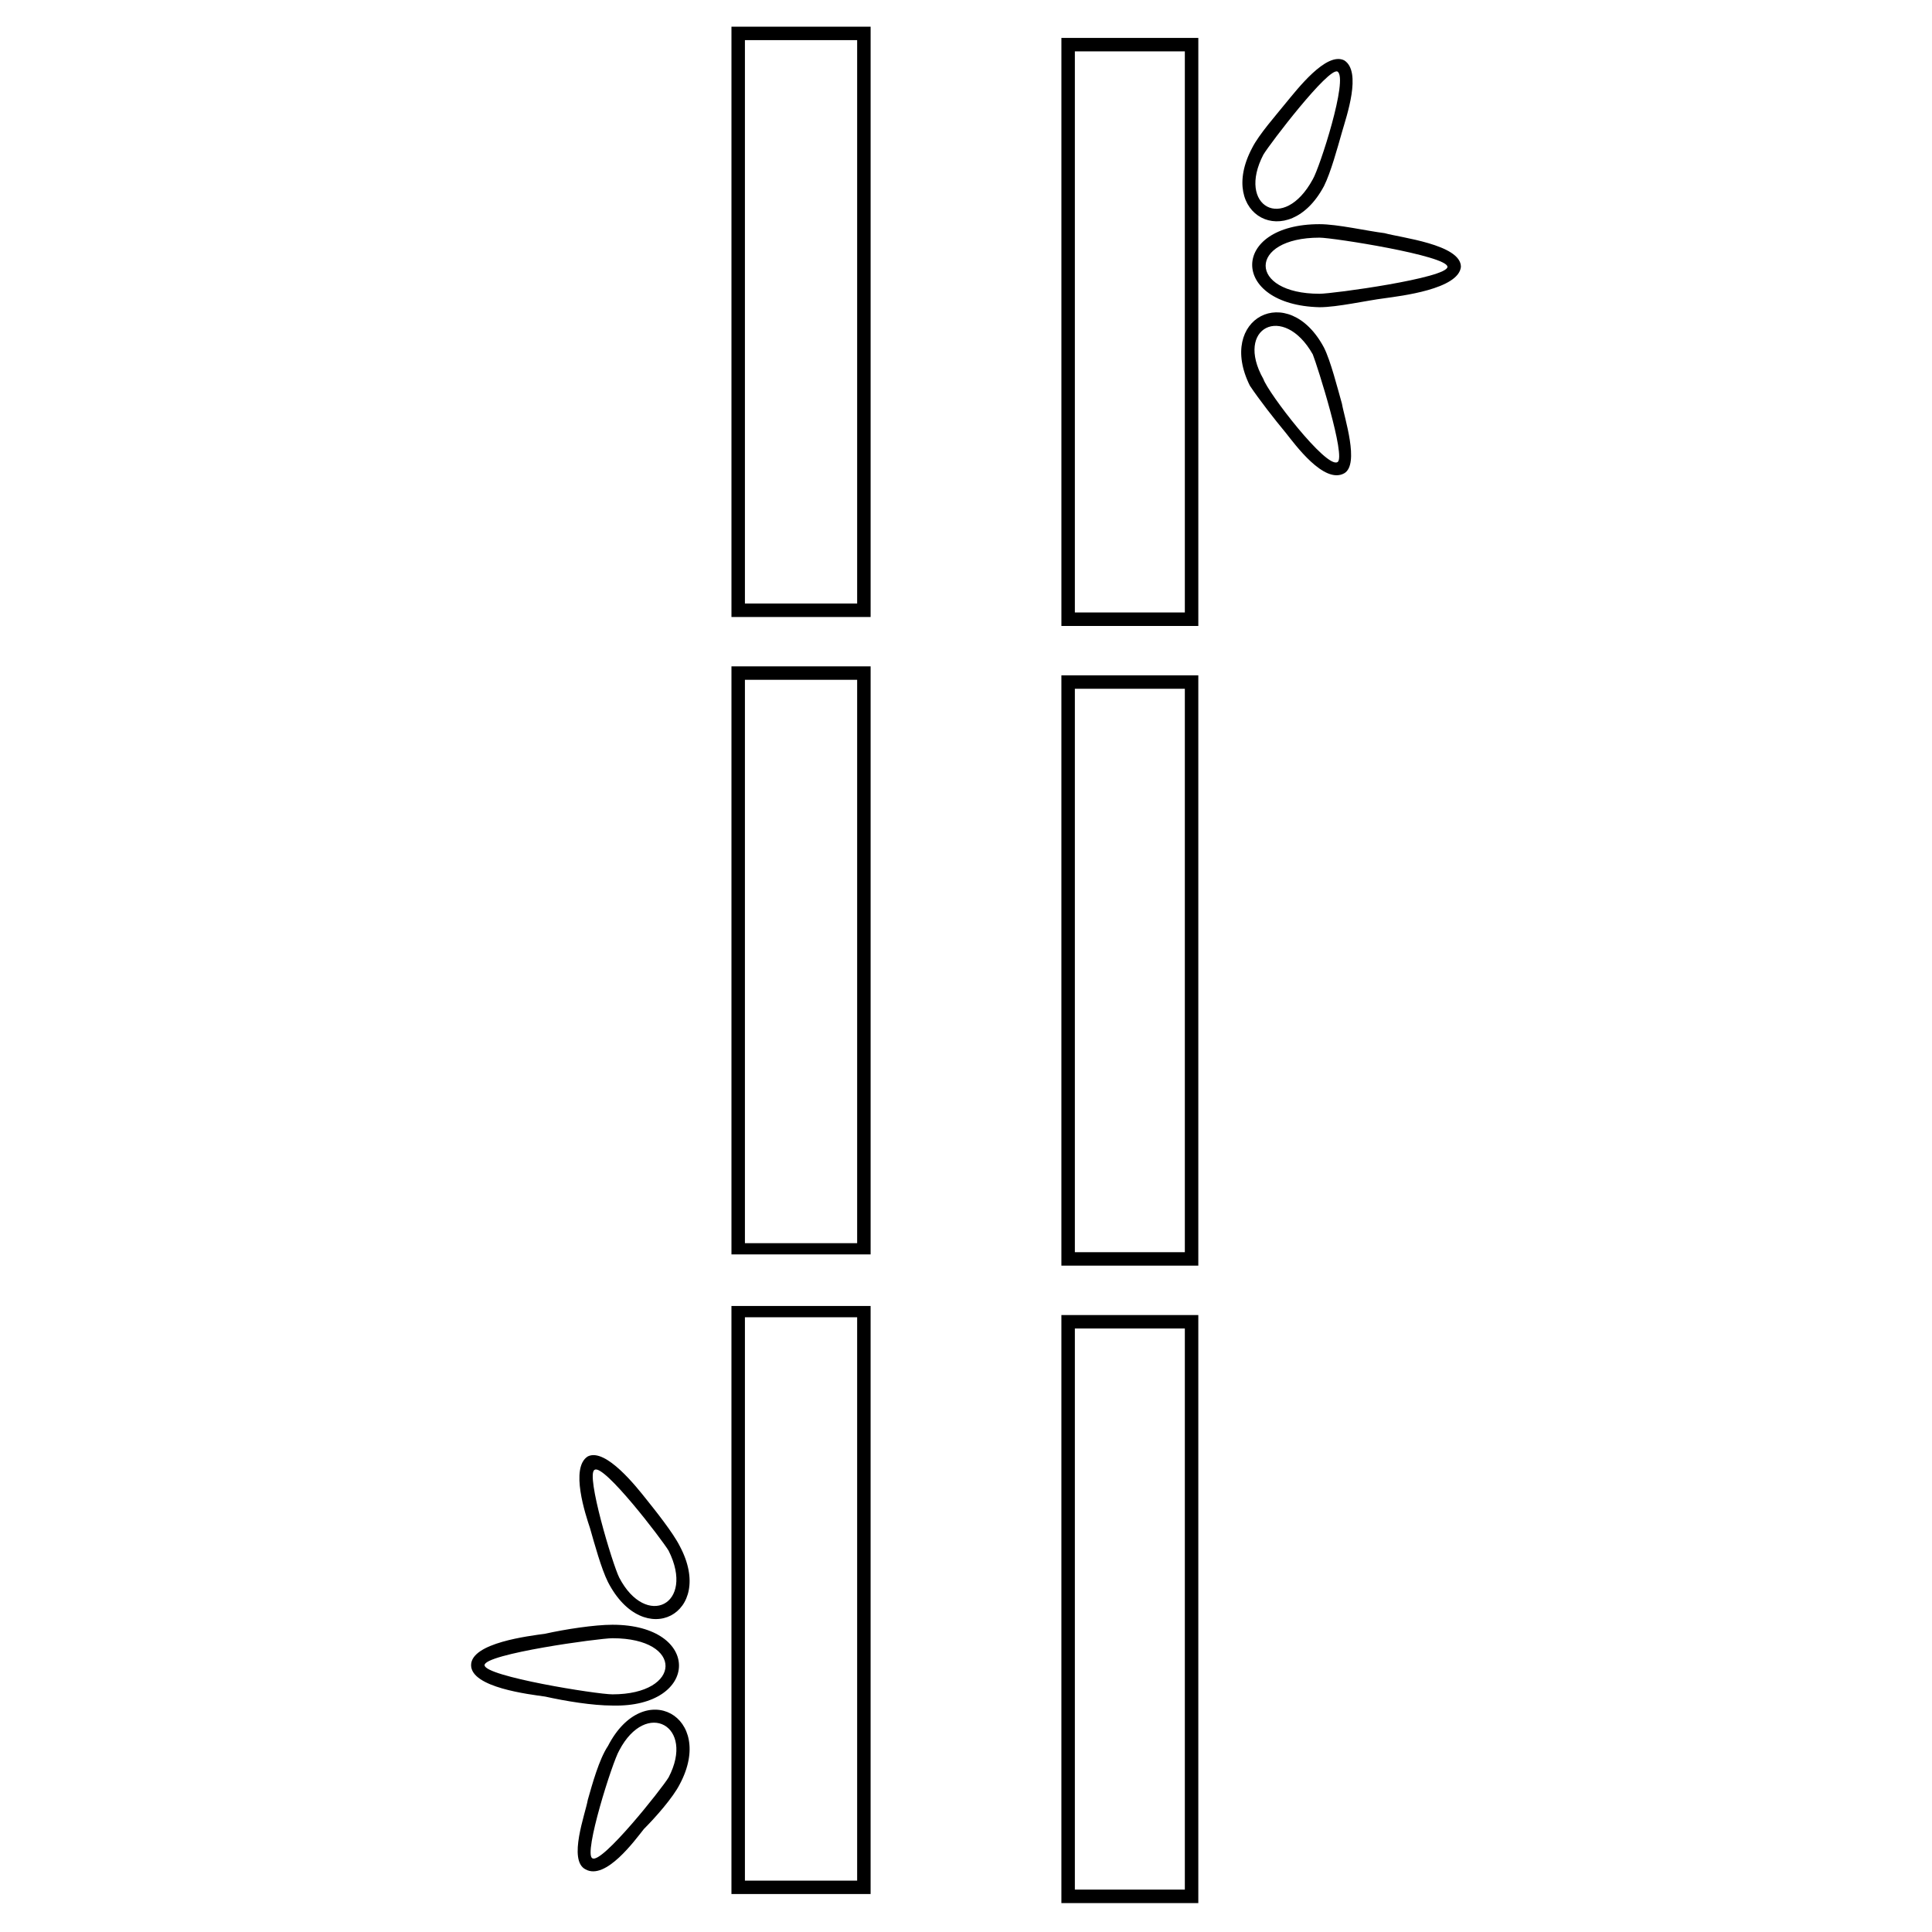
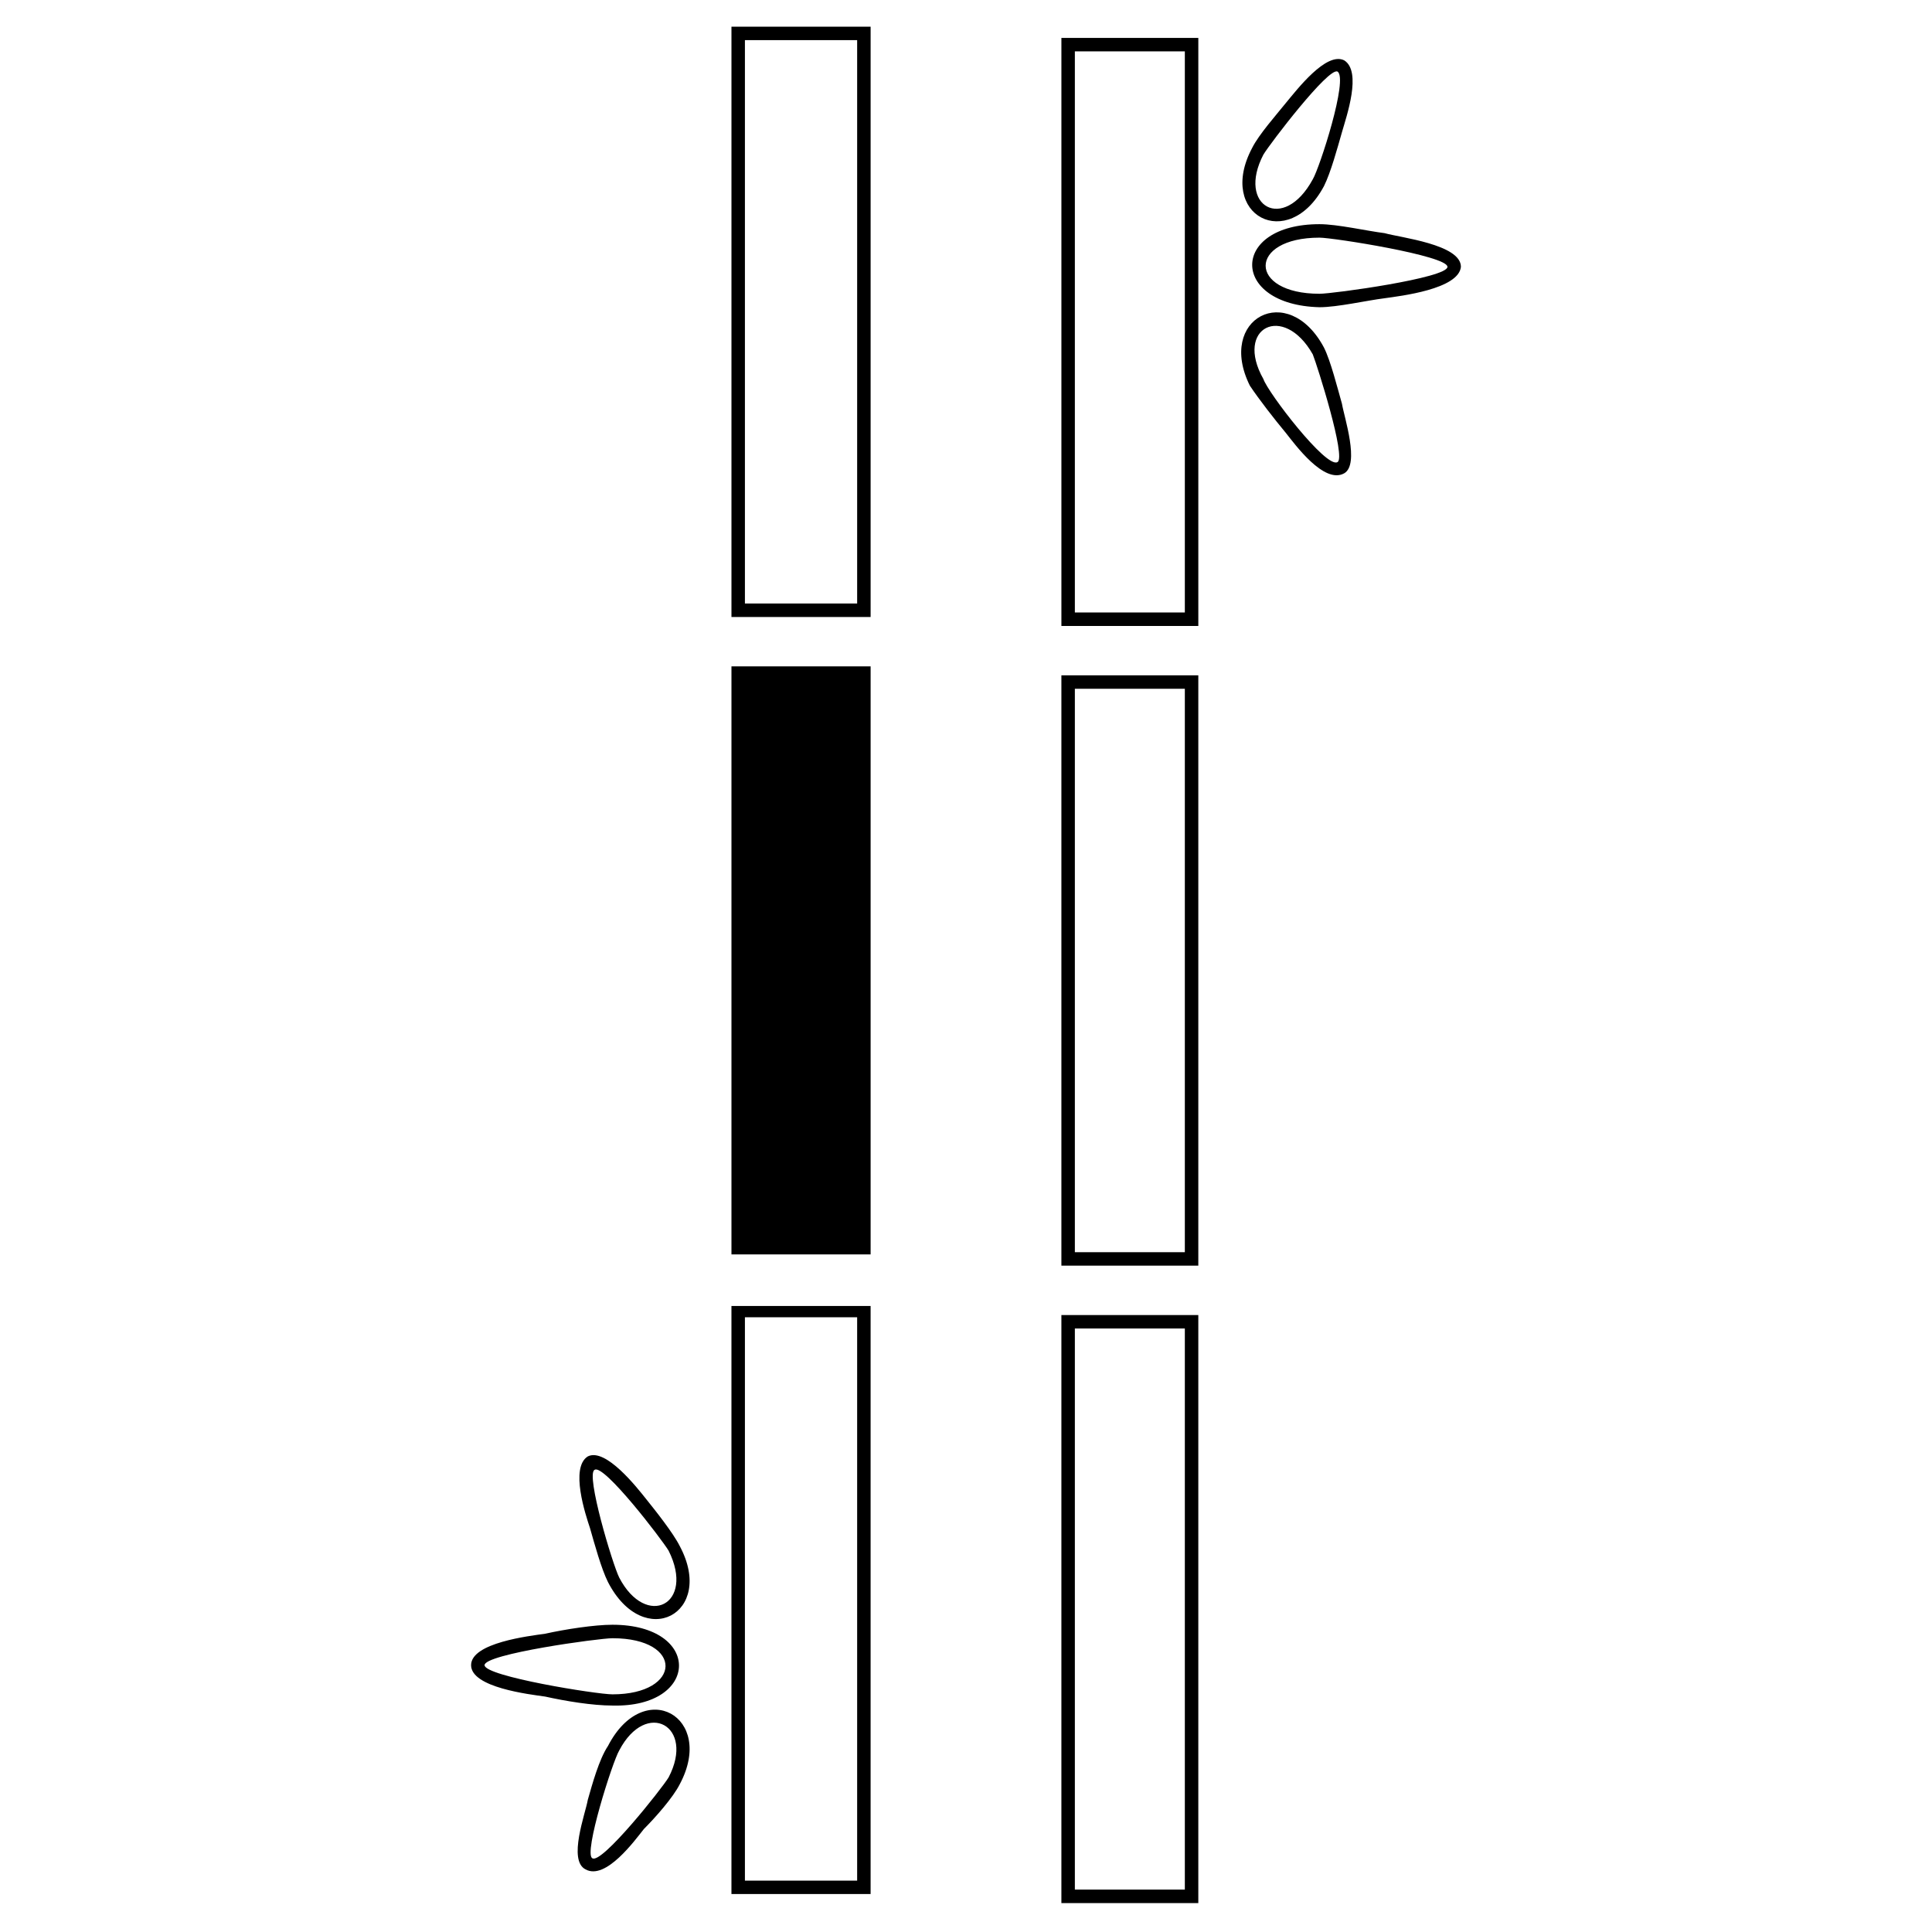
<svg xmlns="http://www.w3.org/2000/svg" fill="#000000" width="800px" height="800px" version="1.1" viewBox="144 144 512 512">
-   <path d="m324.16 553.76c9.516 17.844-9.516 27.957-19.035 9.516-1.785-3.57-3.57-10.113-4.758-14.277-1.191-3.57-5.352-16.059-0.594-19.035 4.758-2.379 13.086 8.328 15.465 11.301 2.379 2.973 7.137 8.922 8.922 12.492zm104.69 91.008h29.145v-148.7h-29.145zm-3.57 3.57v-155.84h36.285v155.84zm3.57-172.5h29.145v-149.3h-29.145zm-3.57 3.57v-156.44h36.285v156.44zm49.965-233.17c-8.922-17.844 10.113-27.957 19.629-10.113 1.785 3.57 3.57 10.707 4.758 14.871 0.594 3.57 4.758 16.059 0.594 18.438-5.352 2.973-13.086-7.734-15.465-10.707-2.973-3.57-7.137-8.922-9.516-12.492zm3.57-1.785c1.191 3.57 16.656 23.793 19.629 22.008 2.379-1.191-5.352-25.578-6.543-28.551-7.734-13.68-20.82-7.137-13.086 6.543zm14.871-22.602c3.57 0 33.906-4.164 33.906-7.137s-30.336-7.734-33.906-7.734c-19.035 0-19.035 14.871 0 14.871zm-14.871-36.879c-7.137 13.68 5.352 20.82 13.086 6.543 1.785-2.973 9.516-26.766 6.543-28.551-2.379-1.191-17.844 19.035-19.629 22.008zm-49.965 121.34h29.145v-148.7h-29.145zm64.836-80.895c-23.793-0.594-23.793-22.008 0-22.008 4.758 0 12.492 1.785 17.25 2.379 4.164 1.191 20.223 2.973 20.223 8.922-0.594 5.949-16.059 7.734-20.223 8.328-4.758 0.594-12.492 2.379-17.25 2.379zm-17.844-42.23c1.785-3.57 6.543-8.922 8.922-11.895 2.973-3.57 10.707-13.68 15.465-11.301 4.758 2.973 0.594 14.871-0.594 19.035-1.191 4.164-2.973 10.707-4.758 14.277-9.516 17.844-28.551 7.734-19.035-10.113zm-50.559 126.7v-155.84h36.285v155.84zm-54.129-155.25h-29.742v149.3h29.742zm3.57-3.57v156.44h-36.879v-156.44zm-3.57 173.09h-29.742v149.3h29.742zm3.57-3.57v155.84h-36.879v-155.84zm-53.535 234.36c-1.785-2.973-17.25-23.199-19.629-21.414-2.379 1.191 4.758 24.98 6.543 28.551 7.137 13.68 20.223 7.137 13.086-7.137zm-14.871 23.199c-3.57 0-33.906 4.164-33.906 7.137 0 2.973 29.742 7.734 33.906 7.734 18.438 0 19.035-14.871 0-14.871zm14.871 36.879c7.137-13.68-5.949-20.82-13.086-7.137-1.785 2.973-9.516 27.363-7.137 28.551 2.379 1.785 18.438-18.438 20.223-21.414zm49.965-121.94h-29.742v149.3h29.742zm-64.836 81.488c23.793 0 23.199 22.008 0 21.414-5.352 0-12.492-1.191-17.844-2.379-4.164-0.594-19.629-2.379-19.629-8.328 0-5.949 15.465-7.734 19.629-8.328 5.352-1.191 13.086-2.379 17.844-2.379zm17.844 42.23c-1.785 3.57-6.543 8.922-9.516 11.895-2.379 2.973-10.113 13.68-15.465 10.707-4.758-2.379 0-14.871 0.594-18.438 1.191-4.164 2.973-10.707 5.352-14.277 9.516-18.438 28.551-7.734 19.035 10.113zm50.559-126.7v155.84h-36.879v-155.84z" fill-rule="evenodd" />
+   <path d="m324.16 553.76c9.516 17.844-9.516 27.957-19.035 9.516-1.785-3.57-3.57-10.113-4.758-14.277-1.191-3.57-5.352-16.059-0.594-19.035 4.758-2.379 13.086 8.328 15.465 11.301 2.379 2.973 7.137 8.922 8.922 12.492zm104.69 91.008h29.145v-148.7h-29.145zm-3.57 3.57v-155.84h36.285v155.84zm3.57-172.5h29.145v-149.3h-29.145zm-3.57 3.57v-156.44h36.285v156.44zm49.965-233.17c-8.922-17.844 10.113-27.957 19.629-10.113 1.785 3.57 3.57 10.707 4.758 14.871 0.594 3.57 4.758 16.059 0.594 18.438-5.352 2.973-13.086-7.734-15.465-10.707-2.973-3.57-7.137-8.922-9.516-12.492zm3.57-1.785c1.191 3.57 16.656 23.793 19.629 22.008 2.379-1.191-5.352-25.578-6.543-28.551-7.734-13.68-20.82-7.137-13.086 6.543zm14.871-22.602c3.57 0 33.906-4.164 33.906-7.137s-30.336-7.734-33.906-7.734c-19.035 0-19.035 14.871 0 14.871zm-14.871-36.879c-7.137 13.68 5.352 20.82 13.086 6.543 1.785-2.973 9.516-26.766 6.543-28.551-2.379-1.191-17.844 19.035-19.629 22.008zm-49.965 121.34h29.145v-148.7h-29.145zm64.836-80.895c-23.793-0.594-23.793-22.008 0-22.008 4.758 0 12.492 1.785 17.25 2.379 4.164 1.191 20.223 2.973 20.223 8.922-0.594 5.949-16.059 7.734-20.223 8.328-4.758 0.594-12.492 2.379-17.25 2.379zm-17.844-42.23c1.785-3.57 6.543-8.922 8.922-11.895 2.973-3.57 10.707-13.68 15.465-11.301 4.758 2.973 0.594 14.871-0.594 19.035-1.191 4.164-2.973 10.707-4.758 14.277-9.516 17.844-28.551 7.734-19.035-10.113zm-50.559 126.7v-155.84h36.285v155.84zm-54.129-155.25h-29.742v149.3h29.742zm3.57-3.57v156.44h-36.879v-156.44zm-3.57 173.09h-29.742h29.742zm3.57-3.57v155.84h-36.879v-155.84zm-53.535 234.36c-1.785-2.973-17.25-23.199-19.629-21.414-2.379 1.191 4.758 24.98 6.543 28.551 7.137 13.68 20.223 7.137 13.086-7.137zm-14.871 23.199c-3.57 0-33.906 4.164-33.906 7.137 0 2.973 29.742 7.734 33.906 7.734 18.438 0 19.035-14.871 0-14.871zm14.871 36.879c7.137-13.68-5.949-20.82-13.086-7.137-1.785 2.973-9.516 27.363-7.137 28.551 2.379 1.785 18.438-18.438 20.223-21.414zm49.965-121.94h-29.742v149.3h29.742zm-64.836 81.488c23.793 0 23.199 22.008 0 21.414-5.352 0-12.492-1.191-17.844-2.379-4.164-0.594-19.629-2.379-19.629-8.328 0-5.949 15.465-7.734 19.629-8.328 5.352-1.191 13.086-2.379 17.844-2.379zm17.844 42.23c-1.785 3.57-6.543 8.922-9.516 11.895-2.379 2.973-10.113 13.68-15.465 10.707-4.758-2.379 0-14.871 0.594-18.438 1.191-4.164 2.973-10.707 5.352-14.277 9.516-18.438 28.551-7.734 19.035 10.113zm50.559-126.7v155.84h-36.879v-155.84z" fill-rule="evenodd" />
</svg>